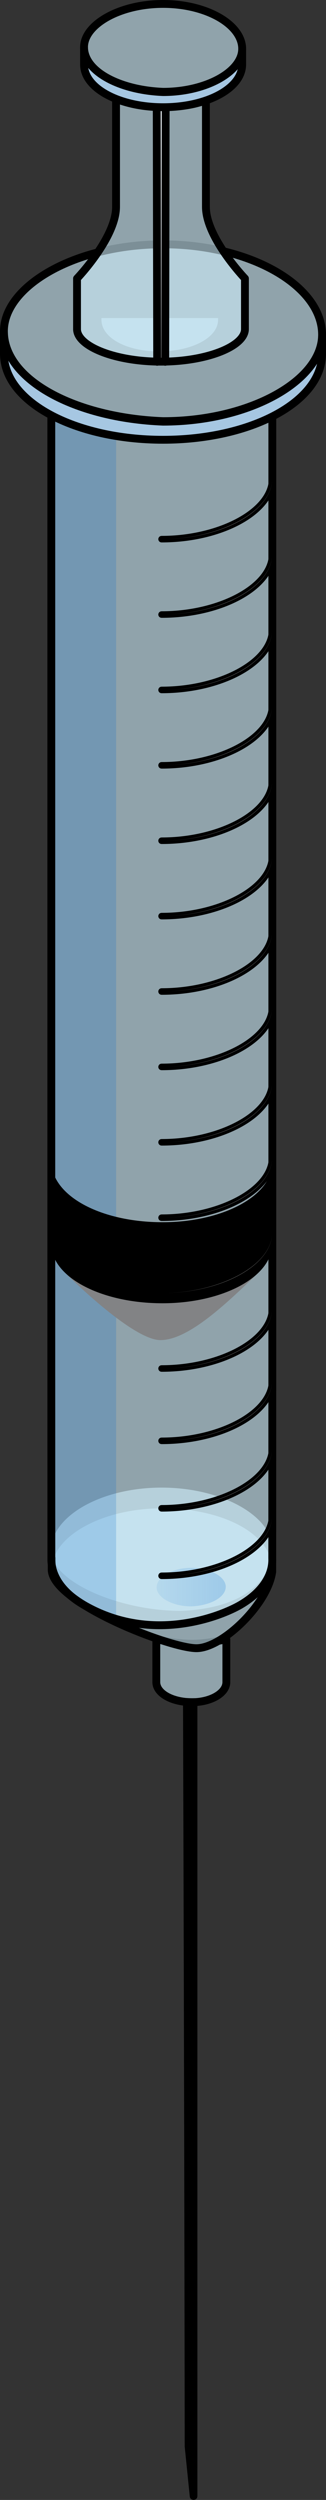
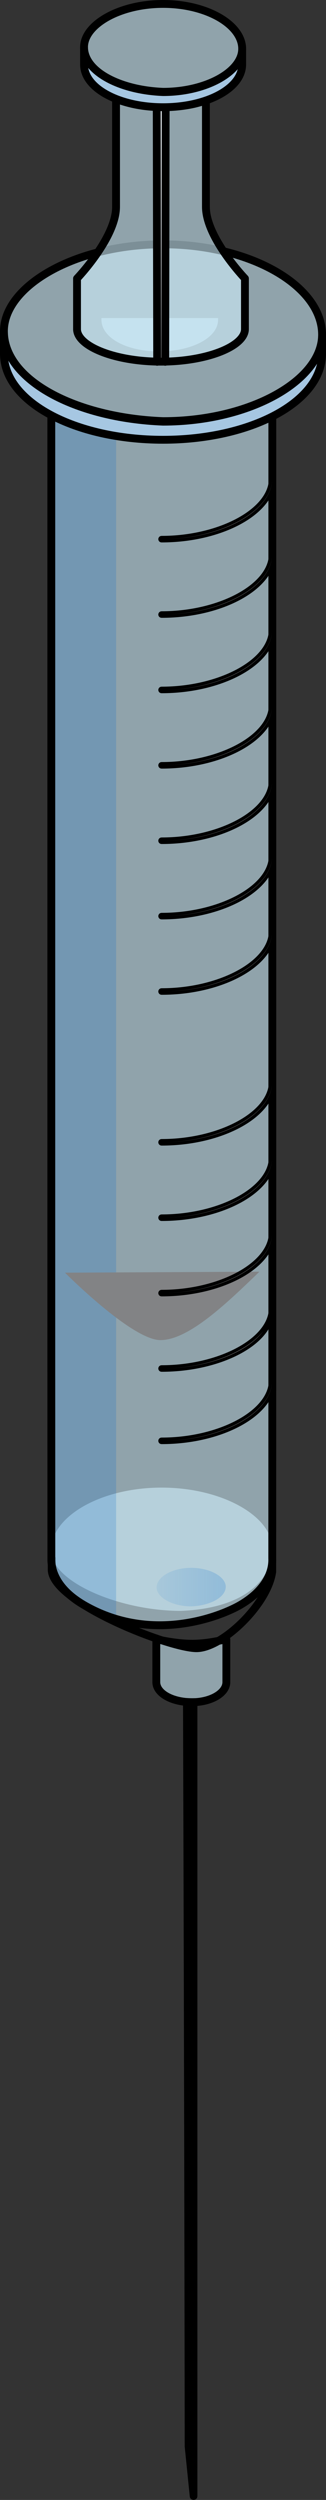
<svg xmlns="http://www.w3.org/2000/svg" version="1.1" id="Layer_1" x="0px" y="0px" width="49.955px" height="382.008px" viewBox="0 0 49.955 382.008" enable-background="new 0 0 49.955 382.008" xml:space="preserve">
  <rect x="0" y="0" width="49.955" height="382.008" fill="#333333" stroke="none" />
  <g>
    <path opacity="0.6" fill-rule="evenodd" clip-rule="evenodd" fill="#CEEEFB" d="M24.759,227.315   c-9.359,0-16.945,4.434-16.945,9.605c0,4.803,10.532,9.234,19.892,9.234c9.358-0.369,13.999-4.432,13.999-9.604   C41.705,231.749,34.118,227.315,24.759,227.315L24.759,227.315z" />
    <path fill-rule="evenodd" clip-rule="evenodd" fill="#E0E0E0" stroke="#000000" stroke-width="1.168" stroke-linecap="round" stroke-linejoin="round" stroke-miterlimit="10" d="   M29.662,381.424c0-99.396,0-121.383,0-121.383c-0.259,0-0.259,0-0.518,0c-0.256,0-0.515,0.258-0.515,0   c0.214,66.277,0.259,113.791,0.259,113.791L29.662,381.424L29.662,381.424L29.662,381.424z" />
    <path fill="none" stroke="#000000" stroke-width="1.2" stroke-linecap="round" stroke-linejoin="round" stroke-miterlimit="8" d="   M29.679,260.042c-0.238,0-0.238,0-0.478,0c-0.237,0-0.237,0-0.475,0" />
    <path opacity="0.6" fill-rule="evenodd" clip-rule="evenodd" fill="#CEEEFB" d="M23.908,256.969c0-8.189,0-6.543,0-6.543   c1.669,0.342,3.578,0.682,5.486,0.682c1.909,0,3.58-0.34,5.249-0.682c0,8.191,0,6.543,0,6.543c0,1.707-2.386,3.072-5.249,3.072   C26.294,260.042,23.908,258.676,23.908,256.969L23.908,256.969z" />
    <path fill="none" stroke="#000000" stroke-width="1.2" stroke-linecap="round" stroke-linejoin="round" stroke-miterlimit="10" d="   M23.952,257.038c0-8.193,0-6.547,0-6.547c1.671,0.342,3.577,0.684,5.487,0.684c1.907,0,3.576-0.342,5.246-0.684   c0,8.193,0,6.547,0,6.547c0,1.705-2.386,3.07-5.246,3.07C26.336,260.108,23.952,258.743,23.952,257.038L23.952,257.038z" />
-     <path opacity="0.6" fill-rule="evenodd" clip-rule="evenodd" fill="#CEEEFB" d="M30.108,251.856   c-4.168,0-22.187-7.012-22.187-12.023c0-5.01,7.641-9.352,16.898-9.352c9.49,0,16.897,4.008,16.897,9.352v0.334   C41.024,245.176,34.042,251.856,30.108,251.856L30.108,251.856z" />
    <path fill-rule="evenodd" clip-rule="evenodd" fill="none" stroke="#000000" stroke-width="1.2" stroke-linecap="round" stroke-linejoin="round" stroke-miterlimit="10" d="   M41.717,238.713v1.453c-0.693,5.01-7.676,11.689-11.609,11.689l0,0c-4.168,0-22.187-7.012-22.187-12.023v-1.707" />
    <g>
      <path opacity="0.6" fill="#CEEEFB" d="M24.839,65.446c-6.583,0-12.583-1.432-16.977-3.752v145.893l0.008,30.539    c-0.072,2.576,1.587,5.166,4.99,7.129c10.574,6.102,21.273,1.553,23.948,0c3.376-1.963,5.013-4.551,4.911-7.129l0.01-30.539    V61.737C37.345,64.032,31.38,65.446,24.839,65.446z" />
      <path opacity="0.6" fill="#CEEEFB" d="M24.363,53.696c5.004,0,9.055-2.074,9.055-4.84c0,0,0-0.004,0-0.25H15.546    c0,0.087,0,0.162,0,0.25C15.546,51.622,19.361,53.696,24.363,53.696z" />
    </g>
    <path opacity="0.2" fill-rule="evenodd" clip-rule="evenodd" fill="#006AD1" d="M17.794,64.881l-9.932-3.186v145.891l0.008,30.539   c-0.072,2.576,1.587,5.166,4.99,7.129c1.652,0.953,3.307,1.646,4.934,2.131V64.881z" />
    <path fill="none" stroke="#000000" stroke-width="1.2" stroke-linecap="round" stroke-linejoin="round" stroke-miterlimit="10" d="   M7.863,61.696v145.891l0.008,30.539c-0.072,2.576,1.587,5.166,4.99,7.129c10.574,6.102,21.273,1.553,23.948,0   c3.376-1.963,5.013-4.551,4.911-7.129l0.01-30.539V61.844" />
    <linearGradient id="SVGID_1_" gradientUnits="userSpaceOnUse" x1="311.76" y1="242.519" x2="322.352" y2="242.519" gradientTransform="matrix(-1 0 0 1 346.353 0)">
      <stop offset="0" style="stop-color:#006AD1" />
      <stop offset="1" style="stop-color:#006AD1;stop-opacity:0.4" />
    </linearGradient>
    <path opacity="0.2" fill-rule="evenodd" clip-rule="evenodd" fill="url(#SVGID_1_)" enable-background="new    " d="   M29.297,239.575c-2.926,0-5.297,1.385-5.297,3.002c0,1.5,2.371,2.887,5.297,2.887c2.925-0.115,5.295-1.387,5.295-3.002   C34.592,240.959,32.222,239.575,29.297,239.575L29.297,239.575z" />
    <path fill-rule="evenodd" clip-rule="evenodd" fill="#828385" d="M39.755,194.323c-4.838,4.658-10.795,10.453-15.172,10.453   c-4.375,0-14.628-10.303-14.628-10.303" />
-     <path fill-rule="evenodd" clip-rule="evenodd" d="M7.863,177.395c0,5.355,7.594,9.369,17.03,9.369   c9.204,0,16.798-4.014,16.798-9.033c0,12.38,0,12.38,0,12.38c0,5.021-7.594,9.036-16.798,9.036c-9.437,0-17.03-4.016-17.03-9.036" />
    <g>
-       <path fill="#9F9F9F" stroke="#000000" stroke-width="0.5" stroke-miterlimit="10" d="M24.759,209.366    c-0.138,0-0.25-0.112-0.25-0.25s0.112-0.25,0.25-0.25c8.894,0,16.695-4.198,16.695-8.984c0-0.138,0.112-0.25,0.25-0.25    s0.25,0.112,0.25,0.25C41.955,205.022,34.081,209.366,24.759,209.366z" />
+       <path fill="#9F9F9F" stroke="#000000" stroke-width="0.5" stroke-miterlimit="10" d="M24.759,209.366    c-0.138,0-0.25-0.112-0.25-0.25s0.112-0.25,0.25-0.25c8.894,0,16.695-4.198,16.695-8.984s0.25,0.112,0.25,0.25C41.955,205.022,34.081,209.366,24.759,209.366z" />
      <path fill="#9F9F9F" stroke="#000000" stroke-width="0.5" stroke-miterlimit="10" d="M24.759,197.845    c-0.138,0-0.25-0.112-0.25-0.25s0.112-0.25,0.25-0.25c8.894,0,16.695-4.199,16.695-8.986c0-0.138,0.112-0.25,0.25-0.25    s0.25,0.112,0.25,0.25C41.955,193.501,34.081,197.845,24.759,197.845z" />
      <path fill="#9F9F9F" stroke="#000000" stroke-width="0.5" stroke-miterlimit="10" d="M24.759,186.323    c-0.138,0-0.25-0.112-0.25-0.25s0.112-0.25,0.25-0.25c8.894,0,16.695-4.198,16.695-8.983c0-0.138,0.112-0.25,0.25-0.25    s0.25,0.112,0.25,0.25C41.955,181.98,34.081,186.323,24.759,186.323z" />
      <path fill="#9F9F9F" stroke="#000000" stroke-width="0.5" stroke-miterlimit="10" d="M24.759,220.42    c-0.138,0-0.25-0.112-0.25-0.25s0.112-0.25,0.25-0.25c8.894,0,16.695-4.198,16.695-8.984c0-0.138,0.112-0.25,0.25-0.25    s0.25,0.112,0.25,0.25C41.955,216.077,34.081,220.42,24.759,220.42z" />
-       <path fill="#9F9F9F" stroke="#000000" stroke-width="0.5" stroke-miterlimit="10" d="M24.759,230.731    c-0.138,0-0.25-0.112-0.25-0.25s0.112-0.25,0.25-0.25c8.894,0,16.695-4.198,16.695-8.984c0-0.138,0.112-0.25,0.25-0.25    s0.25,0.112,0.25,0.25C41.955,226.387,34.081,230.731,24.759,230.731z" />
-       <path fill="#9F9F9F" stroke="#000000" stroke-width="0.5" stroke-miterlimit="10" d="M24.759,241.042    c-0.138,0-0.25-0.112-0.25-0.25s0.112-0.25,0.25-0.25c8.894,0,16.695-4.198,16.695-8.984c0-0.138,0.112-0.25,0.25-0.25    s0.25,0.112,0.25,0.25C41.955,236.698,34.081,241.042,24.759,241.042z" />
      <path fill="#9F9F9F" stroke="#000000" stroke-width="0.5" stroke-miterlimit="10" d="M24.759,174.803    c-0.138,0-0.25-0.112-0.25-0.25s0.112-0.25,0.25-0.25c8.894,0,16.695-4.199,16.695-8.985c0-0.138,0.112-0.25,0.25-0.25    s0.25,0.112,0.25,0.25C41.955,170.459,34.081,174.803,24.759,174.803z" />
-       <path fill="#9F9F9F" stroke="#000000" stroke-width="0.5" stroke-miterlimit="10" d="M24.759,163.282    c-0.138,0-0.25-0.112-0.25-0.25s0.112-0.25,0.25-0.25c8.894,0,16.695-4.197,16.695-8.982c0-0.138,0.112-0.25,0.25-0.25    s0.25,0.112,0.25,0.25C41.955,158.939,34.081,163.282,24.759,163.282z" />
      <path fill="#9F9F9F" stroke="#000000" stroke-width="0.5" stroke-miterlimit="10" d="M24.759,151.76    c-0.138,0-0.25-0.112-0.25-0.25s0.112-0.25,0.25-0.25c8.894,0,16.695-4.197,16.695-8.982c0-0.138,0.112-0.25,0.25-0.25    s0.25,0.112,0.25,0.25C41.955,147.417,34.081,151.76,24.759,151.76z" />
      <path fill="#9F9F9F" stroke="#000000" stroke-width="0.5" stroke-miterlimit="10" d="M24.759,140.24    c-0.138,0-0.25-0.112-0.25-0.25s0.112-0.25,0.25-0.25c8.894,0,16.695-4.198,16.695-8.983c0-0.138,0.112-0.25,0.25-0.25    s0.25,0.112,0.25,0.25C41.955,135.897,34.081,140.24,24.759,140.24z" />
      <path fill="#9F9F9F" stroke="#000000" stroke-width="0.5" stroke-miterlimit="10" d="M24.759,128.72    c-0.138,0-0.25-0.112-0.25-0.25s0.112-0.25,0.25-0.25c8.894,0,16.695-4.199,16.695-8.985c0-0.138,0.112-0.25,0.25-0.25    s0.25,0.112,0.25,0.25C41.955,124.376,34.081,128.72,24.759,128.72z" />
      <path fill="#9F9F9F" stroke="#000000" stroke-width="0.5" stroke-miterlimit="10" d="M24.759,117.198    c-0.138,0-0.25-0.112-0.25-0.25s0.112-0.25,0.25-0.25c8.894,0,16.695-4.198,16.695-8.984c0-0.138,0.112-0.25,0.25-0.25    s0.25,0.112,0.25,0.25C41.955,112.854,34.081,117.198,24.759,117.198z" />
      <path fill="#9F9F9F" stroke="#000000" stroke-width="0.5" stroke-miterlimit="10" d="M24.759,105.679    c-0.138,0-0.25-0.112-0.25-0.25s0.112-0.25,0.25-0.25c8.894,0,16.695-4.199,16.695-8.985c0-0.138,0.112-0.25,0.25-0.25    s0.25,0.112,0.25,0.25C41.955,101.335,34.081,105.679,24.759,105.679z" />
      <path fill="#9F9F9F" stroke="#000000" stroke-width="0.5" stroke-miterlimit="10" d="M24.759,94.157    c-0.138,0-0.25-0.112-0.25-0.25s0.112-0.25,0.25-0.25c8.894,0,16.695-4.198,16.695-8.984c0-0.138,0.112-0.25,0.25-0.25    s0.25,0.112,0.25,0.25C41.955,89.813,34.081,94.157,24.759,94.157z" />
      <path fill="#9F9F9F" stroke="#000000" stroke-width="0.5" stroke-miterlimit="10" d="M24.759,82.637    c-0.138,0-0.25-0.112-0.25-0.25s0.112-0.25,0.25-0.25c8.894,0,16.695-4.199,16.695-8.986c0-0.138,0.112-0.25,0.25-0.25    s0.25,0.112,0.25,0.25C41.955,78.293,34.081,82.637,24.759,82.637z" />
    </g>
    <g>
      <path opacity="0.6" fill-rule="evenodd" clip-rule="evenodd" fill="#CEEEFB" d="M25.044,37.232    c13.46,0,24.374,6.378,24.374,13.816c0,6.909-10.914,13.286-24.374,13.286c-13.464-0.532-24.38-6.377-24.38-13.817    C0.665,43.61,11.581,37.232,25.044,37.232L25.044,37.232z" />
      <path fill-rule="evenodd" clip-rule="evenodd" fill="#A6C7E2" d="M0.665,53.954c0,7.362,10.916,13.146,24.38,13.146    c13.46,0,24.374-5.784,24.374-13.146c0-4.731,0-2.846,0-2.846c0,6.834-10.914,13.145-24.374,13.145    c-13.464-0.523-24.38-6.311-24.38-13.674V53.954L0.665,53.954L0.665,53.954z" />
      <path fill="none" stroke="#000000" stroke-width="1.2" stroke-linecap="round" stroke-linejoin="round" stroke-miterlimit="10" d="    M24.977,37.334c13.462,0,24.378,6.376,24.378,13.815c0,6.909-10.916,13.285-24.378,13.285C11.515,63.903,0.6,58.059,0.6,50.618    C0.6,43.71,11.515,37.334,24.977,37.334L24.977,37.334z" />
      <path fill="none" stroke="#000000" stroke-width="1.2" stroke-linecap="round" stroke-linejoin="round" stroke-miterlimit="10" d="    M0.6,54.053c0,7.365,10.915,13.148,24.377,13.148s24.378-5.783,24.378-13.148c0-4.729,0-2.844,0-2.844    c0,6.834-10.916,13.145-24.378,13.145C11.515,63.829,0.6,58.043,0.6,50.681V54.053L0.6,54.053L0.6,54.053z" />
      <path opacity="0.6" fill-rule="evenodd" clip-rule="evenodd" fill="#CEEEFB" d="M11.802,50.288c0,2.616,5.798,4.973,12.865,4.973    s12.867-2.356,12.867-4.973c0-4.133,0-7.733,0-7.733s-5.98-6.236-5.98-10.946c0-15.179,0-16.32,0-16.32    c-1.813,0.785-4.167,1.046-6.525,1.046c-2.717,0-4.814-0.472-7.247-1.308c0,3.939,0,16.582,0,16.582l0,0    c0,4.71-5.979,10.946-5.979,10.946V50.288L11.802,50.288L11.802,50.288z" />
      <polygon fill-rule="evenodd" clip-rule="evenodd" fill="#EEF4F9" points="25.385,29.573 25.385,55.235 24.113,55.235     24.113,15.862 25.385,15.973   " />
      <path fill-rule="evenodd" clip-rule="evenodd" fill="none" stroke="#000000" stroke-width="1.2" stroke-linecap="round" stroke-linejoin="round" stroke-miterlimit="10" d="    M11.802,50.288c0,2.616,5.798,4.973,12.865,4.973s12.867-2.356,12.867-4.973c0-2.504,0-7.733,0-7.733s-5.98-6.236-5.98-10.946    c0-2.902,0-16.32,0-16.32c-1.813,0.785-4.167,1.046-6.525,1.046c-2.717,0-4.814-0.472-7.247-1.308c0,3.939,0,16.582,0,16.582l0,0    c0,4.71-5.979,10.946-5.979,10.946V50.288L11.802,50.288L11.802,50.288z" />
      <line fill="none" stroke="#000000" stroke-width="1.2" stroke-linecap="round" stroke-linejoin="round" stroke-miterlimit="10" x1="25.385" y1="16.333" x2="25.319" y2="55.286" />
      <line fill="none" stroke="#000000" stroke-width="1.2" stroke-linecap="round" stroke-linejoin="round" stroke-miterlimit="10" x1="24.083" y1="55.286" x2="24.016" y2="16.333" />
      <path opacity="0.6" fill-rule="evenodd" clip-rule="evenodd" fill="#CEEEFB" d="M25.027,0.549c6.69,0,12.115,3.17,12.115,6.867    c0,3.435-5.425,6.604-12.115,6.604c-6.692-0.265-12.118-3.17-12.118-6.868C12.909,3.719,18.334,0.549,25.027,0.549L25.027,0.549z" />
      <path fill-rule="evenodd" clip-rule="evenodd" fill="#A6C7E2" d="M12.909,9.798c0,3.659,5.426,6.534,12.118,6.534    c6.69,0,12.115-2.875,12.115-6.534c0-2.353,0-2.353,0-2.353c0,3.398-5.425,6.534-12.115,6.534    c-6.692-0.261-12.118-3.136-12.118-6.796V9.798L12.909,9.798L12.909,9.798z" />
      <path fill="none" stroke="#000000" stroke-width="1.2" stroke-linecap="round" stroke-linejoin="round" stroke-miterlimit="10" d="    M24.994,0.6c6.691,0,12.117,3.17,12.117,6.867c0,3.434-5.426,6.604-12.117,6.604c-6.691-0.264-12.117-3.17-12.117-6.867    C12.876,3.77,18.302,0.6,24.994,0.6L24.994,0.6z" />
      <path fill="none" stroke="#000000" stroke-width="1.2" stroke-linecap="round" stroke-linejoin="round" stroke-miterlimit="10" d="    M12.876,9.848c0,3.66,5.426,6.535,12.117,6.535s12.117-2.875,12.117-6.535c0-2.352,0-2.352,0-2.352    c0,3.396-5.426,6.534-12.117,6.534c-6.691-0.261-12.117-3.138-12.117-6.796V9.848L12.876,9.848L12.876,9.848z" />
    </g>
  </g>
</svg>